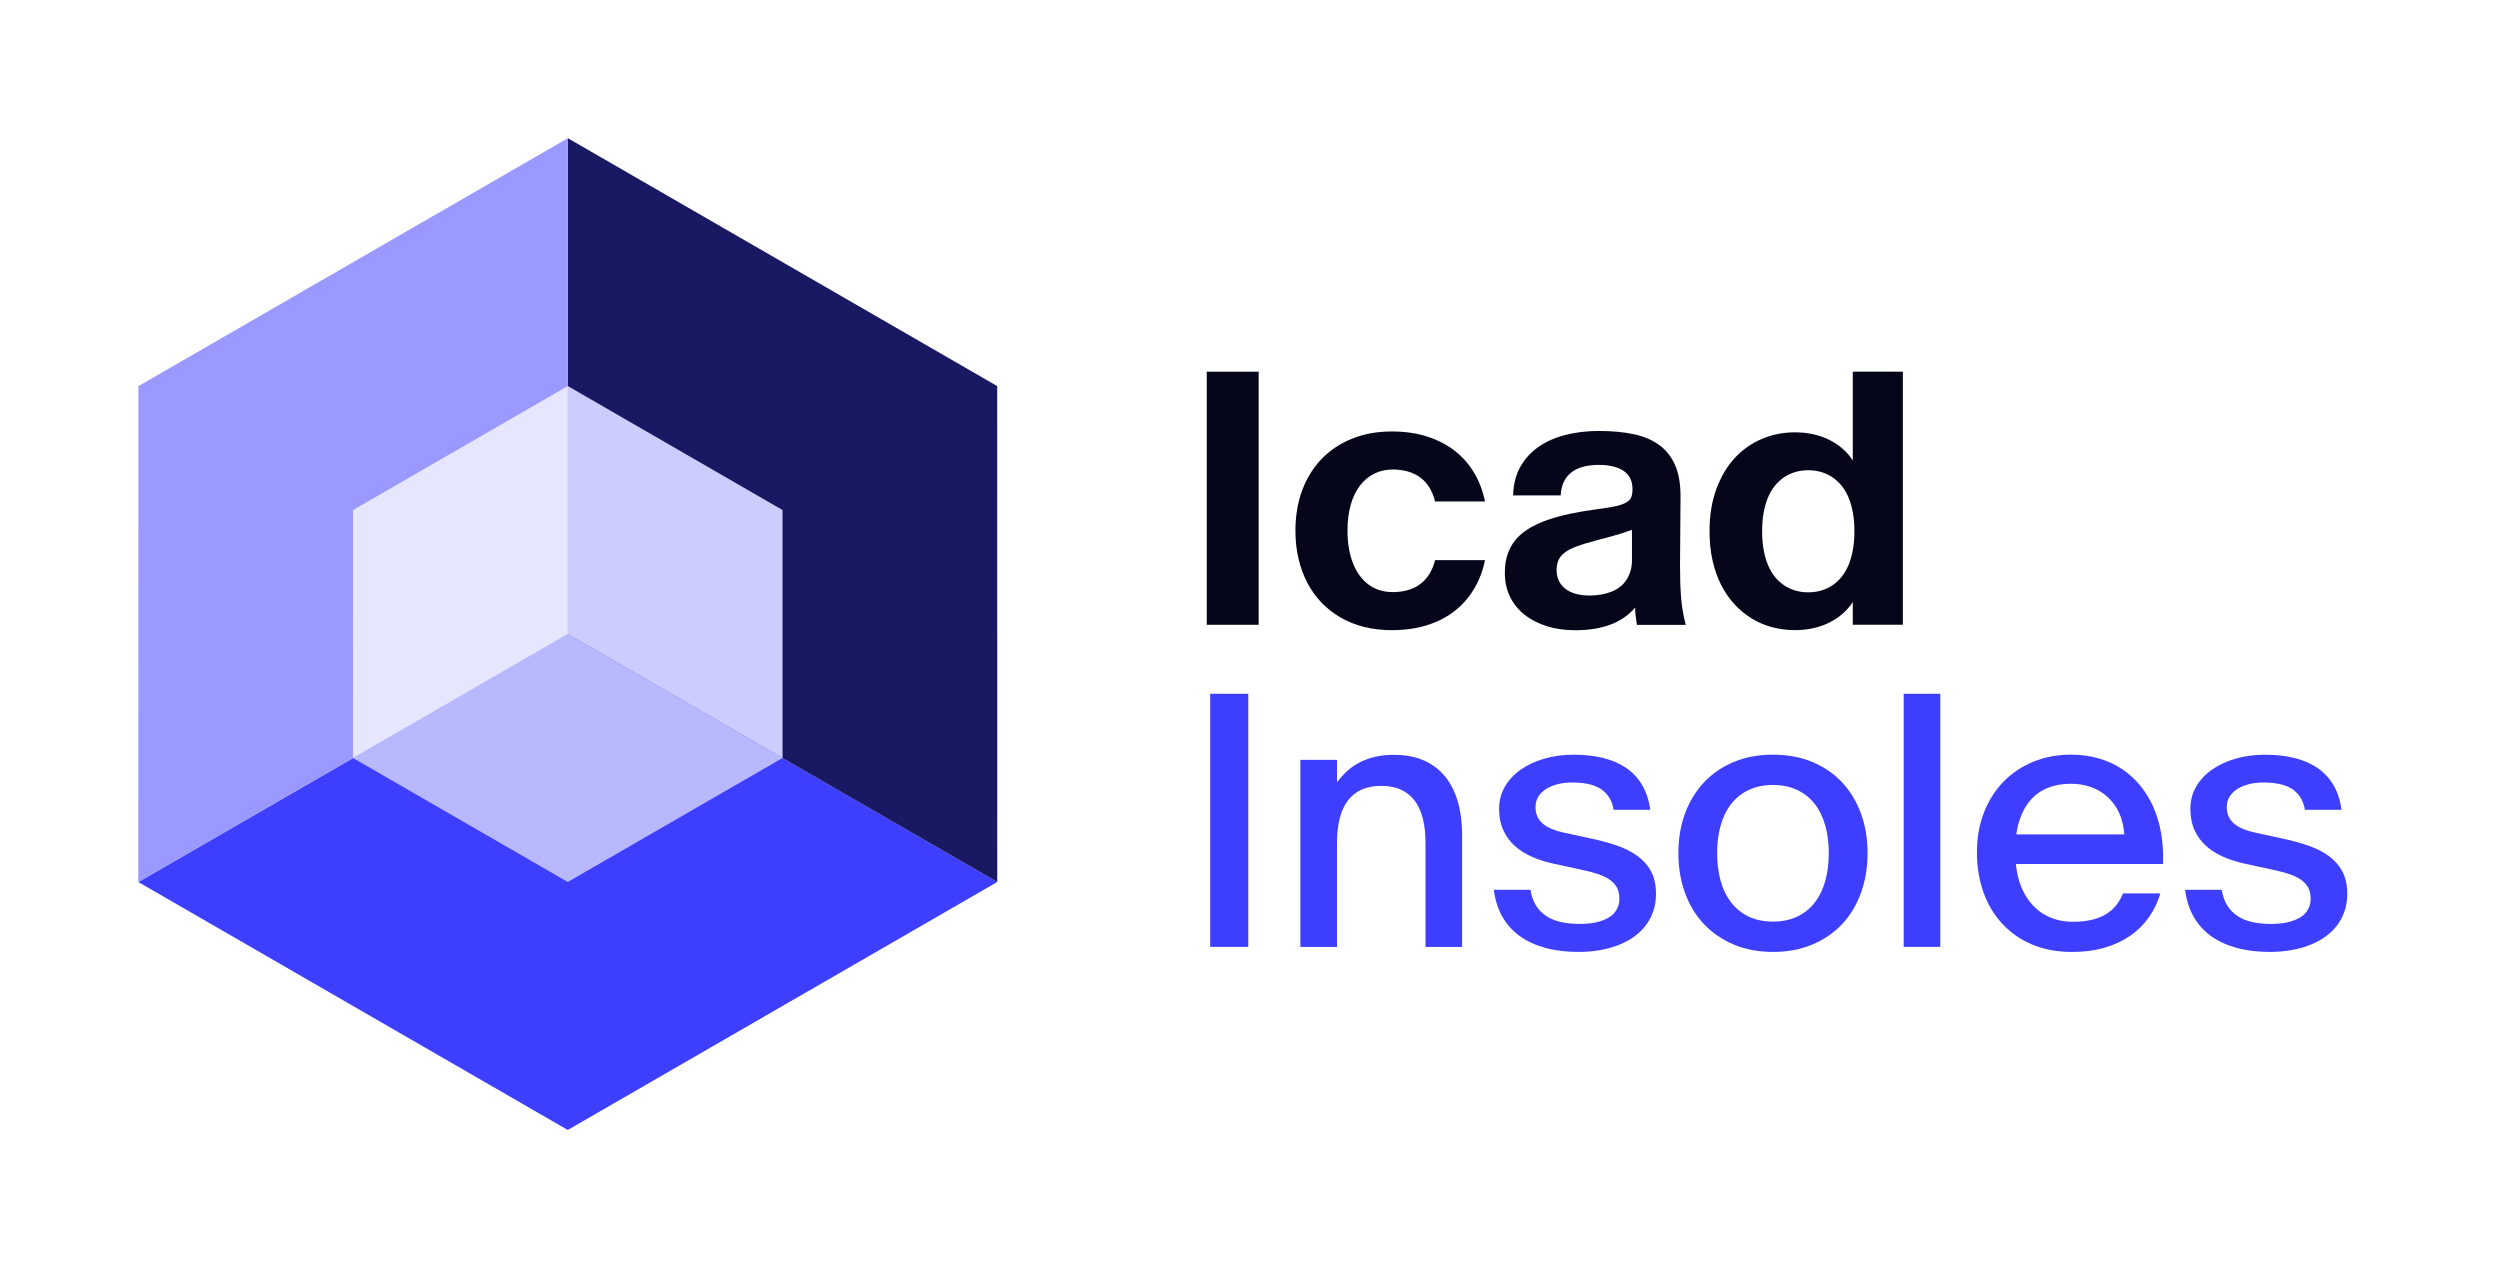
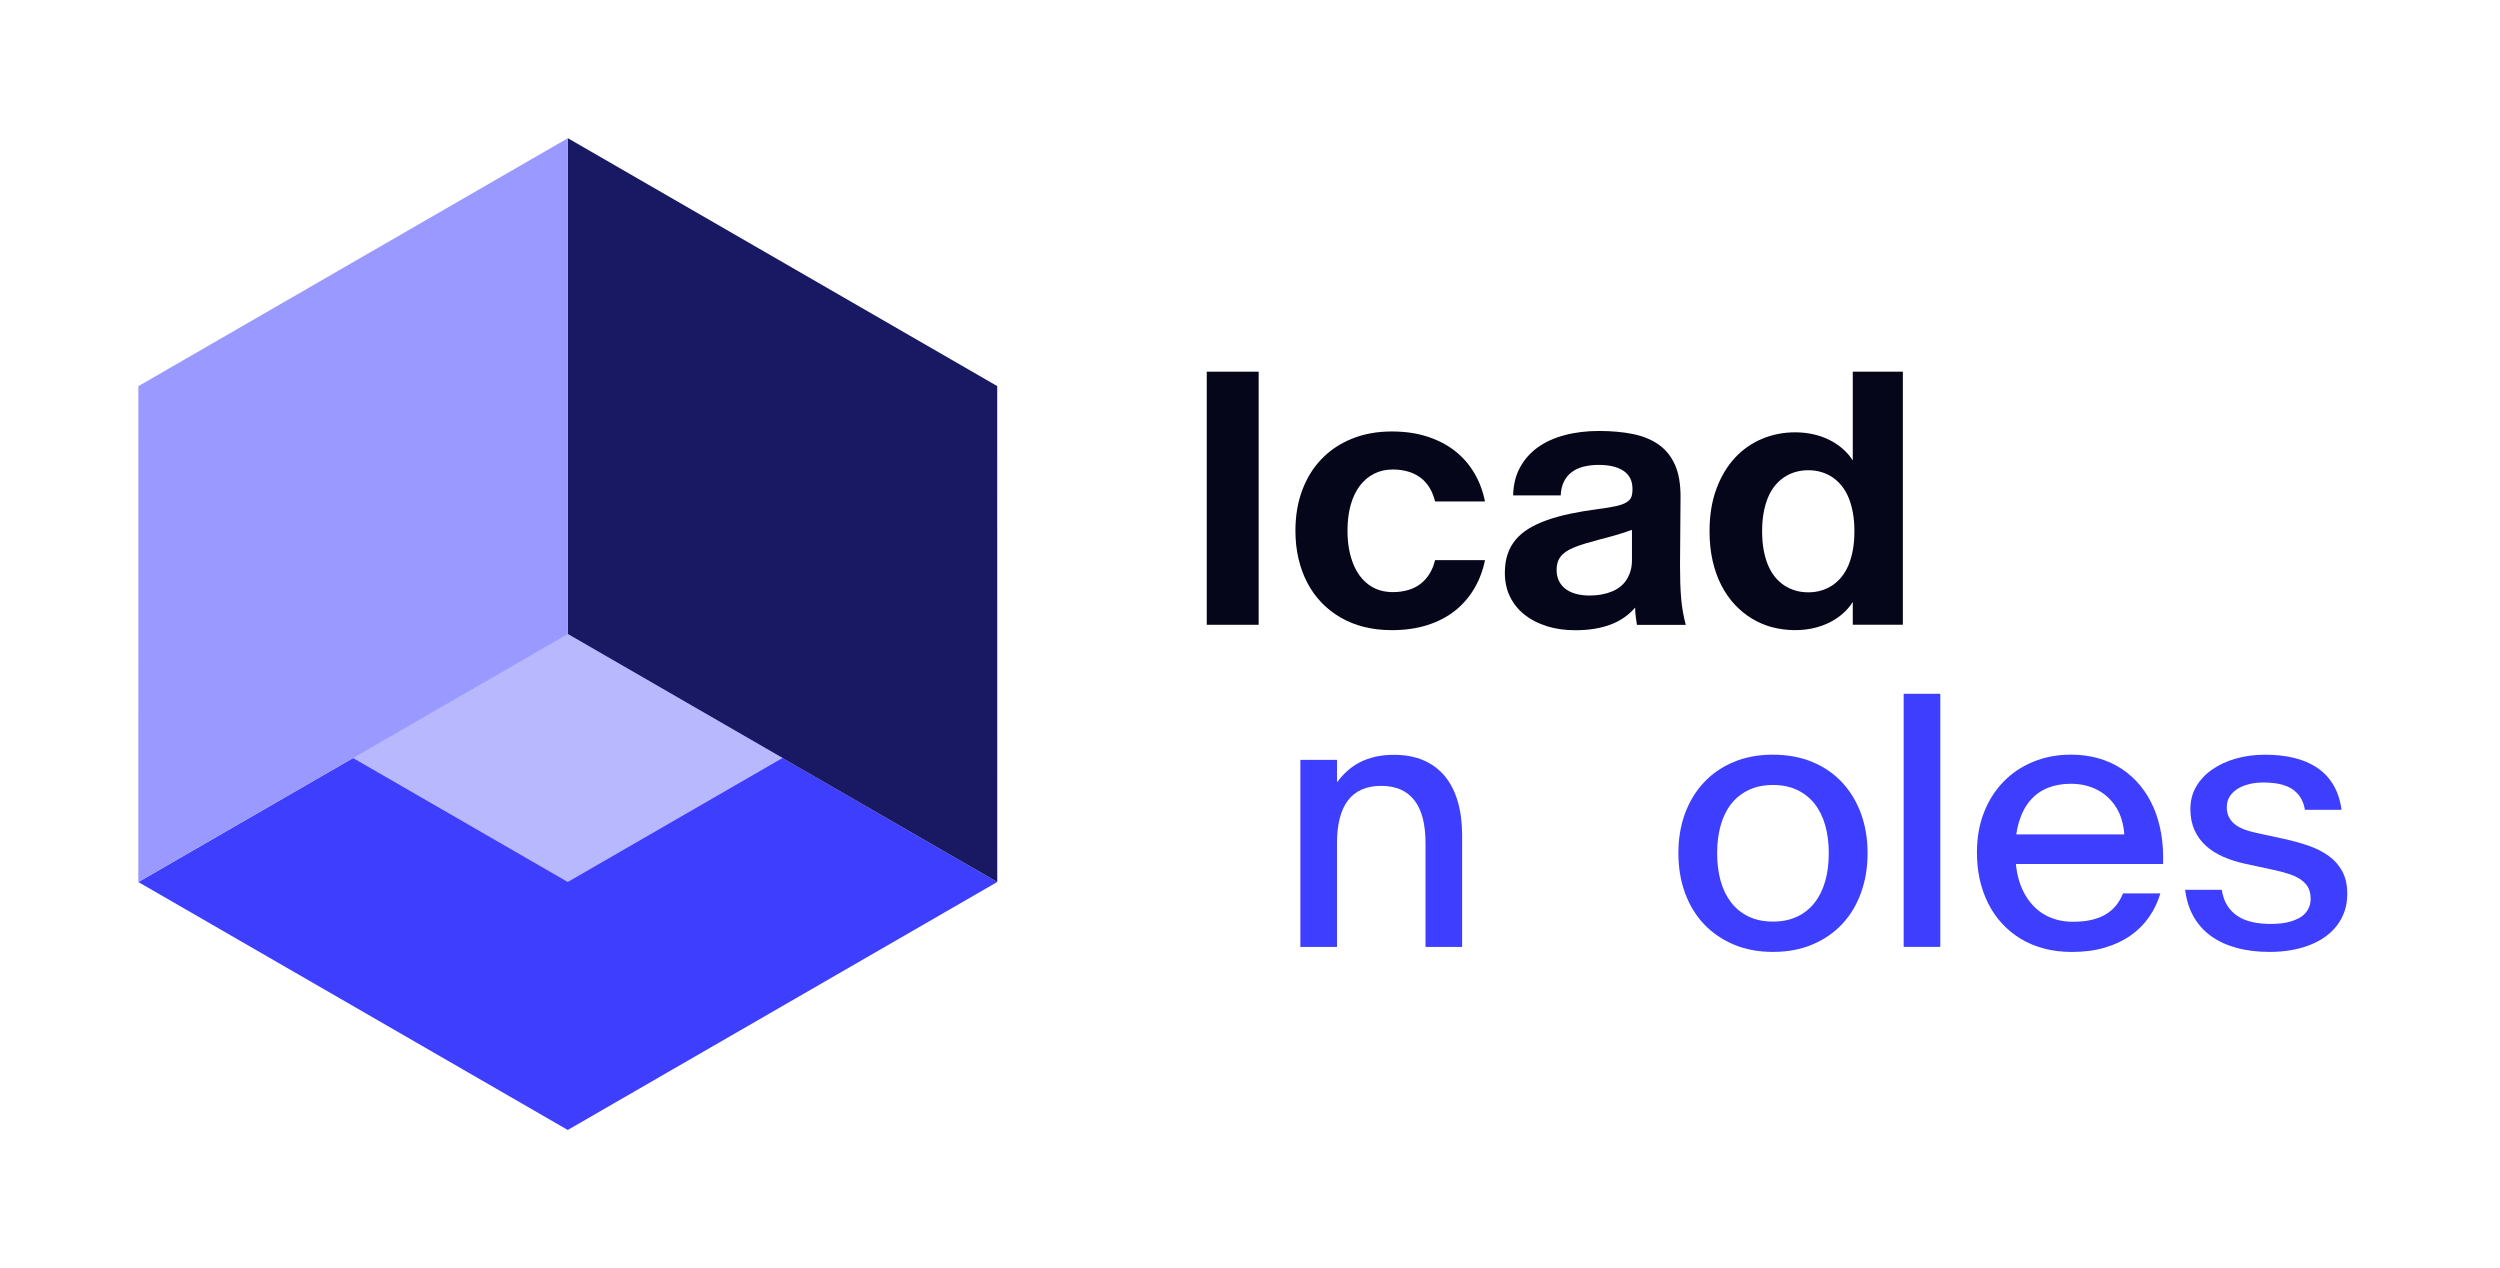
<svg xmlns="http://www.w3.org/2000/svg" width="138" height="70" viewBox="0 0 138 70" fill="none">
  <g clip-path="url(#clip0_1617_344)">
    <path d="M7.635 48.688L31.34 62.374L55.049 48.685L31.342 34.997L7.635 48.688Z" fill="#3E3EFF" />
    <path d="M31.341 7.626L31.34 35.003L55.049 48.685L55.046 21.312L31.341 7.626Z" fill="#181863" />
    <path d="M31.344 7.629V35.006L7.635 48.688L7.639 21.315L31.344 7.629Z" fill="#9999FF" />
    <path d="M19.486 41.843L31.34 48.686L43.195 41.842L31.341 34.997L19.486 41.843Z" fill="#B8B8FF" />
-     <path d="M31.342 21.309V35L43.197 41.842L43.196 28.154L31.342 21.309Z" fill="#CCCCFF" />
-     <path d="M31.341 21.309V35L19.486 41.842L19.488 28.154L31.341 21.309Z" fill="#E6E6FF" />
    <path d="M66.613 20.517H69.478V34.488H66.613V20.517Z" fill="#06061A" />
    <path d="M75.303 34.608C74.827 34.489 74.393 34.315 74 34.087C73.606 33.859 73.255 33.583 72.944 33.26C72.633 32.936 72.373 32.571 72.162 32.165C71.95 31.759 71.788 31.317 71.676 30.836C71.564 30.358 71.508 29.848 71.508 29.306V29.287C71.508 28.48 71.631 27.742 71.879 27.072C72.127 26.401 72.481 25.826 72.944 25.343C73.406 24.861 73.966 24.486 74.624 24.219C75.281 23.951 76.016 23.817 76.829 23.817C77.556 23.817 78.212 23.912 78.8 24.104C79.388 24.296 79.897 24.562 80.326 24.902C80.756 25.242 81.109 25.648 81.386 26.121C81.663 26.593 81.858 27.114 81.971 27.682H79.216C79.143 27.385 79.038 27.126 78.9 26.904C78.761 26.683 78.593 26.499 78.394 26.354C78.196 26.208 77.969 26.099 77.711 26.026C77.454 25.953 77.176 25.917 76.88 25.917C76.503 25.917 76.163 25.992 75.859 26.145C75.555 26.298 75.292 26.516 75.071 26.804C74.85 27.091 74.679 27.446 74.56 27.864C74.441 28.284 74.382 28.757 74.382 29.287V29.306C74.382 29.663 74.41 29.995 74.466 30.302C74.522 30.608 74.602 30.888 74.704 31.139C74.806 31.389 74.931 31.611 75.075 31.802C75.221 31.994 75.386 32.155 75.571 32.288C75.755 32.421 75.957 32.519 76.175 32.585C76.394 32.651 76.628 32.684 76.88 32.684C77.176 32.684 77.455 32.648 77.711 32.575C77.969 32.502 78.197 32.392 78.394 32.243C78.593 32.095 78.761 31.91 78.9 31.689C79.038 31.468 79.143 31.212 79.216 30.92H81.971C81.859 31.482 81.665 32.001 81.386 32.476C81.109 32.952 80.755 33.361 80.326 33.704C79.897 34.047 79.388 34.313 78.8 34.502C78.212 34.691 77.556 34.784 76.829 34.784C76.287 34.784 75.779 34.726 75.303 34.607V34.608Z" fill="#06061A" />
    <path d="M85.397 34.567C84.921 34.422 84.51 34.212 84.163 33.939C83.816 33.664 83.547 33.333 83.355 32.943C83.164 32.554 83.068 32.115 83.068 31.626V31.616C83.068 31.24 83.117 30.901 83.217 30.601C83.316 30.302 83.463 30.033 83.658 29.799C83.852 29.565 84.096 29.358 84.386 29.18C84.677 29.002 85.013 28.846 85.397 28.71C85.78 28.574 86.206 28.458 86.675 28.358C87.144 28.259 87.656 28.174 88.211 28.101C88.626 28.048 88.958 27.993 89.206 27.937C89.454 27.881 89.646 27.811 89.781 27.728C89.917 27.646 90.005 27.549 90.049 27.436C90.092 27.324 90.113 27.181 90.113 27.01V26.991C90.113 26.76 90.07 26.561 89.984 26.396C89.899 26.23 89.773 26.093 89.608 25.984C89.443 25.875 89.247 25.794 89.018 25.742C88.79 25.689 88.534 25.662 88.251 25.662C87.94 25.662 87.658 25.696 87.404 25.761C87.149 25.827 86.932 25.929 86.75 26.068C86.568 26.207 86.427 26.382 86.325 26.593C86.223 26.804 86.165 27.055 86.151 27.346H83.525C83.537 26.758 83.665 26.243 83.906 25.801C84.146 25.358 84.475 24.989 84.891 24.69C85.307 24.394 85.804 24.168 86.382 24.017C86.96 23.864 87.589 23.789 88.269 23.789C88.95 23.789 89.598 23.846 90.157 23.962C90.715 24.079 91.187 24.275 91.573 24.552C91.96 24.829 92.255 25.2 92.46 25.662C92.664 26.124 92.766 26.702 92.766 27.397L92.737 31.231C92.737 31.581 92.742 31.905 92.752 32.203C92.762 32.5 92.779 32.781 92.801 33.046C92.824 33.31 92.857 33.561 92.901 33.799C92.944 34.037 92.994 34.268 93.055 34.492H90.36C90.346 34.412 90.334 34.336 90.325 34.264C90.315 34.191 90.305 34.118 90.295 34.045C90.285 33.972 90.277 33.895 90.27 33.813C90.263 33.73 90.26 33.639 90.26 33.54C90.088 33.739 89.893 33.915 89.675 34.07C89.457 34.226 89.213 34.356 88.941 34.462C88.67 34.567 88.37 34.649 88.04 34.705C87.709 34.761 87.347 34.789 86.949 34.789C86.388 34.789 85.87 34.716 85.394 34.57L85.397 34.567ZM88.39 32.819C88.594 32.782 88.783 32.729 88.954 32.661C89.126 32.592 89.282 32.504 89.42 32.397C89.559 32.292 89.676 32.166 89.772 32.021C89.867 31.875 89.944 31.711 90 31.531C90.056 31.349 90.084 31.149 90.084 30.932V29.247C89.906 29.313 89.737 29.371 89.578 29.421C89.42 29.47 89.266 29.516 89.118 29.56C88.969 29.603 88.825 29.642 88.687 29.679C88.548 29.715 88.415 29.75 88.29 29.782C87.994 29.862 87.729 29.936 87.498 30.005C87.267 30.075 87.064 30.145 86.889 30.218C86.714 30.29 86.566 30.367 86.444 30.45C86.322 30.533 86.223 30.624 86.147 30.723C86.071 30.822 86.015 30.932 85.979 31.051C85.943 31.17 85.924 31.305 85.924 31.457V31.466C85.924 31.69 85.968 31.891 86.053 32.066C86.139 32.241 86.259 32.388 86.414 32.507C86.57 32.626 86.762 32.717 86.99 32.78C87.218 32.843 87.474 32.873 87.757 32.873C87.975 32.873 88.187 32.855 88.391 32.819H88.39Z" fill="#06061A" />
    <path d="M97.839 34.628C97.439 34.521 97.065 34.363 96.715 34.152C96.365 33.94 96.046 33.681 95.759 33.373C95.472 33.067 95.224 32.71 95.015 32.302C94.807 31.896 94.647 31.445 94.535 30.95C94.423 30.454 94.367 29.917 94.367 29.334V29.315C94.367 28.442 94.493 27.668 94.744 26.991C94.994 26.313 95.333 25.743 95.759 25.281C96.184 24.819 96.686 24.468 97.26 24.226C97.835 23.985 98.443 23.864 99.082 23.864C99.452 23.864 99.799 23.902 100.123 23.978C100.446 24.053 100.744 24.161 101.014 24.3C101.285 24.438 101.528 24.604 101.742 24.795C101.957 24.987 102.134 25.196 102.273 25.42V20.516H105.038V34.486H102.273V33.228C102.134 33.452 101.958 33.66 101.742 33.852C101.528 34.044 101.285 34.209 101.014 34.348C100.743 34.486 100.446 34.594 100.123 34.67C99.799 34.745 99.452 34.783 99.082 34.783C98.653 34.783 98.238 34.73 97.839 34.625V34.628ZM100.534 32.596C100.755 32.53 100.96 32.434 101.149 32.309C101.336 32.183 101.507 32.026 101.658 31.839C101.811 31.651 101.937 31.433 102.041 31.185C102.143 30.937 102.223 30.66 102.279 30.352C102.335 30.045 102.363 29.707 102.363 29.337V29.317C102.363 28.948 102.335 28.609 102.279 28.301C102.223 27.994 102.143 27.716 102.041 27.468C101.938 27.22 101.811 27.002 101.658 26.814C101.506 26.627 101.336 26.47 101.149 26.344C100.961 26.218 100.755 26.123 100.534 26.057C100.313 25.991 100.074 25.957 99.816 25.957C99.558 25.957 99.319 25.991 99.098 26.057C98.877 26.123 98.672 26.218 98.483 26.344C98.296 26.47 98.125 26.627 97.972 26.814C97.82 27.002 97.694 27.22 97.591 27.468C97.489 27.716 97.409 27.993 97.353 28.301C97.297 28.608 97.269 28.946 97.269 29.317V29.337C97.269 29.707 97.297 30.045 97.353 30.352C97.409 30.659 97.489 30.937 97.591 31.185C97.694 31.433 97.821 31.651 97.972 31.839C98.125 32.026 98.294 32.183 98.483 32.309C98.672 32.435 98.877 32.53 99.098 32.596C99.319 32.662 99.558 32.696 99.816 32.696C100.074 32.696 100.313 32.662 100.534 32.596Z" fill="#06061A" />
-     <path d="M66.803 38.297H68.904V52.267H66.803V38.297Z" fill="#3E3EFF" />
    <path d="M71.781 41.944H73.803V43.183C73.975 42.952 74.163 42.743 74.367 42.559C74.572 42.374 74.801 42.215 75.056 42.083C75.311 41.951 75.592 41.849 75.903 41.776C76.214 41.703 76.559 41.667 76.943 41.667C77.57 41.667 78.119 41.769 78.588 41.973C79.057 42.178 79.449 42.472 79.763 42.855C80.076 43.239 80.313 43.704 80.471 44.252C80.629 44.801 80.709 45.419 80.709 46.106V52.269H78.688V46.532C78.688 46.023 78.638 45.573 78.539 45.179C78.44 44.786 78.288 44.456 78.083 44.188C77.878 43.921 77.622 43.719 77.316 43.583C77.009 43.447 76.65 43.38 76.24 43.38C75.83 43.38 75.472 43.447 75.165 43.583C74.859 43.719 74.604 43.921 74.402 44.188C74.201 44.456 74.051 44.786 73.951 45.179C73.852 45.573 73.803 46.023 73.803 46.532V52.269H71.781V41.944Z" fill="#3E3EFF" />
-     <path d="M85.285 52.318C84.736 52.165 84.264 51.946 83.868 51.654C83.472 51.363 83.154 51.005 82.917 50.579C82.679 50.154 82.528 49.666 82.461 49.118H84.483C84.536 49.455 84.636 49.742 84.785 49.98C84.933 50.218 85.124 50.413 85.355 50.565C85.586 50.718 85.855 50.828 86.162 50.897C86.469 50.966 86.812 51.001 87.189 51.001C87.4 51.001 87.603 50.989 87.798 50.966C87.992 50.943 88.171 50.904 88.332 50.852C88.495 50.799 88.642 50.737 88.773 50.665C88.905 50.592 89.016 50.502 89.105 50.397C89.195 50.292 89.263 50.175 89.314 50.046C89.364 49.917 89.388 49.773 89.388 49.615V49.595C89.388 49.337 89.335 49.123 89.23 48.951C89.124 48.779 88.978 48.635 88.789 48.516C88.601 48.397 88.376 48.297 88.115 48.219C87.855 48.139 87.57 48.066 87.259 48L85.743 47.673C85.32 47.58 84.925 47.453 84.558 47.292C84.191 47.13 83.875 46.929 83.608 46.687C83.34 46.446 83.13 46.157 82.979 45.821C82.826 45.483 82.751 45.097 82.751 44.661V44.642C82.751 44.199 82.856 43.795 83.067 43.428C83.278 43.061 83.57 42.748 83.939 42.487C84.309 42.227 84.746 42.022 85.247 41.878C85.749 41.733 86.29 41.66 86.872 41.66C87.455 41.66 87.977 41.717 88.463 41.833C88.948 41.95 89.374 42.129 89.741 42.374C90.108 42.619 90.406 42.934 90.638 43.32C90.869 43.707 91.022 44.167 91.095 44.702H89.073C89.04 44.503 88.988 44.331 88.915 44.181C88.842 44.033 88.752 43.903 88.647 43.789C88.541 43.677 88.424 43.582 88.29 43.506C88.159 43.431 88.013 43.369 87.855 43.323C87.697 43.277 87.526 43.243 87.344 43.224C87.162 43.204 86.973 43.194 86.774 43.194C86.49 43.194 86.224 43.225 85.976 43.288C85.728 43.351 85.516 43.441 85.337 43.555C85.159 43.672 85.017 43.812 84.915 43.977C84.813 44.142 84.761 44.33 84.761 44.541V44.561C84.761 44.759 84.797 44.934 84.87 45.086C84.943 45.238 85.047 45.37 85.183 45.482C85.318 45.594 85.485 45.69 85.682 45.769C85.881 45.849 86.105 45.914 86.356 45.968L87.862 46.295C88.358 46.4 88.821 46.528 89.254 46.676C89.686 46.824 90.063 47.015 90.383 47.246C90.704 47.477 90.955 47.761 91.137 48.098C91.319 48.436 91.41 48.849 91.41 49.337V49.357C91.41 49.694 91.361 50.008 91.261 50.298C91.162 50.589 91.022 50.852 90.84 51.09C90.658 51.328 90.438 51.538 90.18 51.719C89.923 51.901 89.636 52.052 89.318 52.175C89 52.298 88.657 52.389 88.288 52.452C87.918 52.515 87.532 52.546 87.129 52.546C86.448 52.546 85.834 52.471 85.286 52.318H85.285Z" fill="#3E3EFF" />
    <path d="M95.693 52.135C95.049 51.86 94.5 51.482 94.048 51.001C93.596 50.519 93.249 49.944 93.008 49.277C92.767 48.609 92.647 47.887 92.647 47.107V47.088C92.647 46.302 92.767 45.578 93.008 44.918C93.249 44.257 93.596 43.684 94.048 43.198C94.5 42.713 95.049 42.335 95.693 42.064C96.337 41.794 97.062 41.658 97.868 41.658C98.675 41.658 99.401 41.794 100.048 42.064C100.695 42.336 101.244 42.714 101.693 43.198C102.143 43.684 102.487 44.257 102.729 44.918C102.97 45.578 103.09 46.301 103.09 47.088V47.107C103.09 47.887 102.97 48.609 102.729 49.277C102.488 49.945 102.143 50.519 101.693 51.001C101.244 51.482 100.695 51.862 100.048 52.135C99.401 52.409 98.675 52.546 97.868 52.546C97.062 52.546 96.338 52.409 95.693 52.135ZM99.21 50.595C99.596 50.41 99.918 50.151 100.176 49.816C100.433 49.483 100.626 49.087 100.755 48.628C100.884 48.168 100.948 47.662 100.948 47.106V47.086C100.948 46.532 100.884 46.025 100.755 45.566C100.626 45.107 100.433 44.712 100.176 44.381C99.918 44.051 99.596 43.793 99.21 43.609C98.823 43.424 98.375 43.331 97.867 43.331C97.359 43.331 96.911 43.424 96.525 43.609C96.138 43.793 95.816 44.051 95.558 44.381C95.301 44.712 95.108 45.107 94.979 45.566C94.85 46.025 94.786 46.532 94.786 47.086V47.106C94.786 47.66 94.85 48.168 94.979 48.628C95.108 49.087 95.301 49.483 95.558 49.816C95.816 50.149 96.138 50.408 96.525 50.595C96.911 50.779 97.359 50.872 97.867 50.872C98.375 50.872 98.823 50.779 99.21 50.595Z" fill="#3E3EFF" />
    <path d="M105.082 38.297H107.104V52.267H105.082V38.297Z" fill="#3E3EFF" />
    <path d="M112.833 52.359C112.357 52.233 111.926 52.053 111.539 51.818C111.153 51.584 110.81 51.303 110.509 50.975C110.208 50.649 109.956 50.282 109.751 49.875C109.547 49.469 109.392 49.029 109.285 48.558C109.179 48.086 109.127 47.589 109.127 47.067V47.047C109.127 46.235 109.257 45.497 109.519 44.838C109.779 44.177 110.142 43.611 110.604 43.138C111.066 42.666 111.615 42.301 112.249 42.043C112.883 41.786 113.571 41.657 114.31 41.657C114.859 41.657 115.368 41.724 115.84 41.86C116.312 41.996 116.74 42.19 117.124 42.445C117.507 42.7 117.845 43.005 118.139 43.362C118.433 43.719 118.678 44.12 118.872 44.566C119.067 45.011 119.21 45.497 119.298 46.022C119.388 46.547 119.421 47.1 119.402 47.683V47.692H110.593L110.573 46.057H117.261V46.047C117.241 45.783 117.197 45.529 117.127 45.284C117.057 45.039 116.961 44.815 116.84 44.611C116.718 44.407 116.572 44.222 116.404 44.057C116.236 43.891 116.044 43.75 115.829 43.631C115.615 43.512 115.379 43.421 115.125 43.358C114.87 43.295 114.594 43.264 114.297 43.264C113.835 43.264 113.414 43.34 113.034 43.492C112.655 43.645 112.33 43.877 112.063 44.191C111.795 44.505 111.591 44.898 111.448 45.37C111.305 45.842 111.238 46.402 111.245 47.05V47.069C111.245 47.446 111.276 47.803 111.339 48.139C111.402 48.476 111.496 48.784 111.622 49.066C111.748 49.347 111.9 49.599 112.082 49.823C112.264 50.047 112.474 50.239 112.711 50.397C112.949 50.555 113.211 50.676 113.499 50.758C113.786 50.841 114.096 50.882 114.426 50.882C114.81 50.882 115.151 50.847 115.452 50.778C115.753 50.708 116.015 50.606 116.24 50.471C116.464 50.336 116.655 50.17 116.81 49.976C116.966 49.781 117.093 49.561 117.191 49.316H119.252C119.113 49.785 118.906 50.218 118.633 50.614C118.359 51.01 118.017 51.352 117.607 51.64C117.197 51.927 116.723 52.15 116.184 52.31C115.645 52.468 115.041 52.548 114.366 52.548C113.817 52.548 113.306 52.485 112.83 52.36L112.833 52.359Z" fill="#3E3EFF" />
    <path d="M123.443 52.318C122.894 52.165 122.422 51.946 122.026 51.654C121.63 51.363 121.312 51.005 121.076 50.579C120.838 50.154 120.686 49.666 120.619 49.118H122.641C122.694 49.455 122.795 49.742 122.943 49.98C123.092 50.218 123.282 50.413 123.513 50.565C123.744 50.718 124.013 50.828 124.321 50.897C124.627 50.966 124.97 51.001 125.347 51.001C125.558 51.001 125.761 50.989 125.956 50.966C126.151 50.943 126.33 50.904 126.491 50.852C126.653 50.799 126.8 50.737 126.932 50.665C127.063 50.592 127.174 50.502 127.264 50.397C127.353 50.292 127.422 50.175 127.472 50.046C127.523 49.917 127.546 49.773 127.546 49.615V49.595C127.546 49.337 127.493 49.123 127.388 48.951C127.282 48.779 127.136 48.635 126.947 48.516C126.76 48.397 126.534 48.297 126.274 48.219C126.013 48.139 125.728 48.066 125.417 48L123.901 47.673C123.478 47.58 123.083 47.453 122.716 47.292C122.35 47.13 122.033 46.929 121.766 46.687C121.498 46.446 121.288 46.157 121.137 45.821C120.985 45.483 120.909 45.097 120.909 44.661V44.642C120.909 44.199 121.014 43.795 121.225 43.428C121.437 43.061 121.728 42.748 122.098 42.487C122.467 42.227 122.904 42.022 123.405 41.878C123.908 41.733 124.448 41.66 125.031 41.66C125.613 41.66 126.135 41.717 126.621 41.833C127.107 41.95 127.532 42.129 127.899 42.374C128.266 42.619 128.564 42.934 128.797 43.32C129.028 43.707 129.18 44.167 129.253 44.702H127.231C127.198 44.503 127.146 44.331 127.073 44.181C127 44.033 126.911 43.903 126.806 43.789C126.699 43.677 126.582 43.582 126.449 43.506C126.317 43.431 126.172 43.369 126.013 43.323C125.855 43.277 125.684 43.243 125.502 43.224C125.32 43.204 125.131 43.194 124.933 43.194C124.648 43.194 124.382 43.225 124.135 43.288C123.887 43.351 123.674 43.441 123.495 43.555C123.317 43.672 123.176 43.812 123.073 43.977C122.971 44.142 122.919 44.33 122.919 44.541V44.561C122.919 44.759 122.956 44.934 123.029 45.086C123.101 45.238 123.205 45.37 123.341 45.482C123.477 45.594 123.643 45.69 123.841 45.769C124.039 45.849 124.263 45.914 124.514 45.968L126.02 46.295C126.516 46.4 126.979 46.528 127.412 46.676C127.845 46.824 128.221 47.015 128.542 47.246C128.862 47.477 129.113 47.761 129.295 48.098C129.477 48.436 129.568 48.849 129.568 49.337V49.357C129.568 49.694 129.519 50.008 129.42 50.298C129.32 50.589 129.18 50.852 128.998 51.09C128.816 51.328 128.596 51.538 128.339 51.719C128.081 51.901 127.794 52.052 127.476 52.175C127.159 52.298 126.816 52.389 126.446 52.452C126.076 52.515 125.69 52.546 125.287 52.546C124.606 52.546 123.992 52.471 123.444 52.318H123.443Z" fill="#3E3EFF" />
  </g>
  <defs>
    <clipPath id="clip0_1617_344">
      <rect width="137.183" height="70" fill="white" transform="translate(0.01)" />
    </clipPath>
  </defs>
</svg>